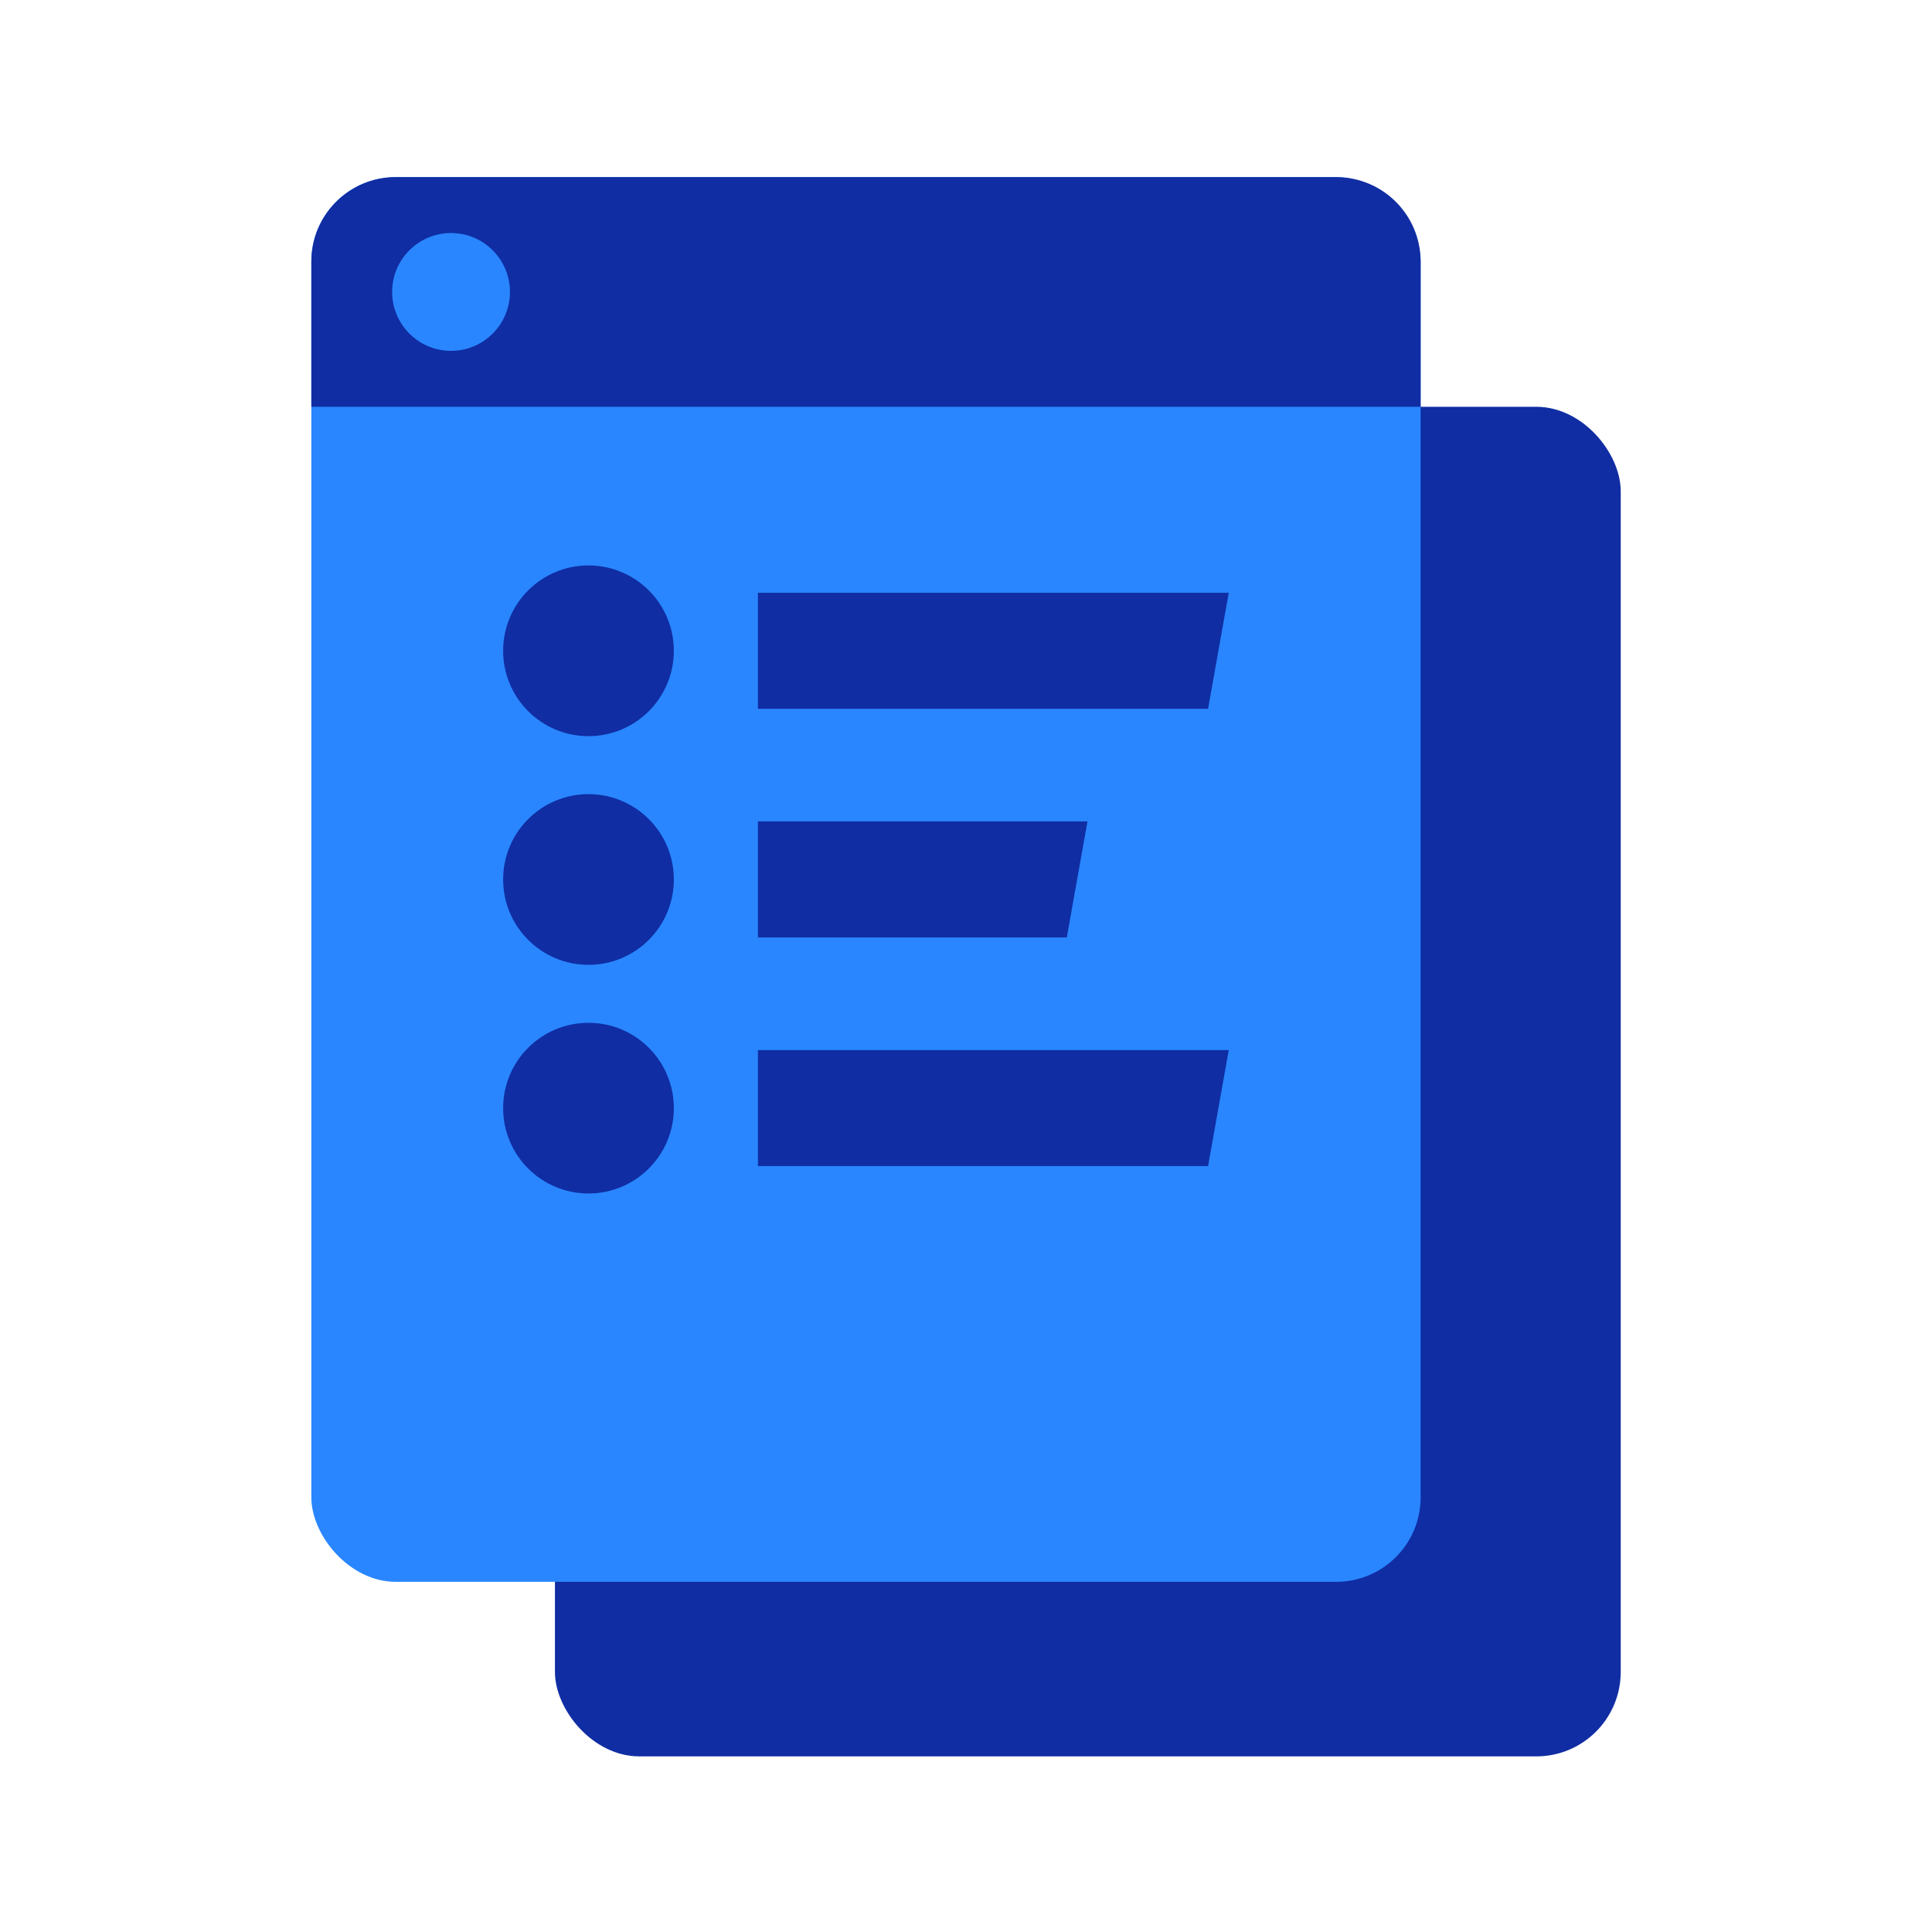
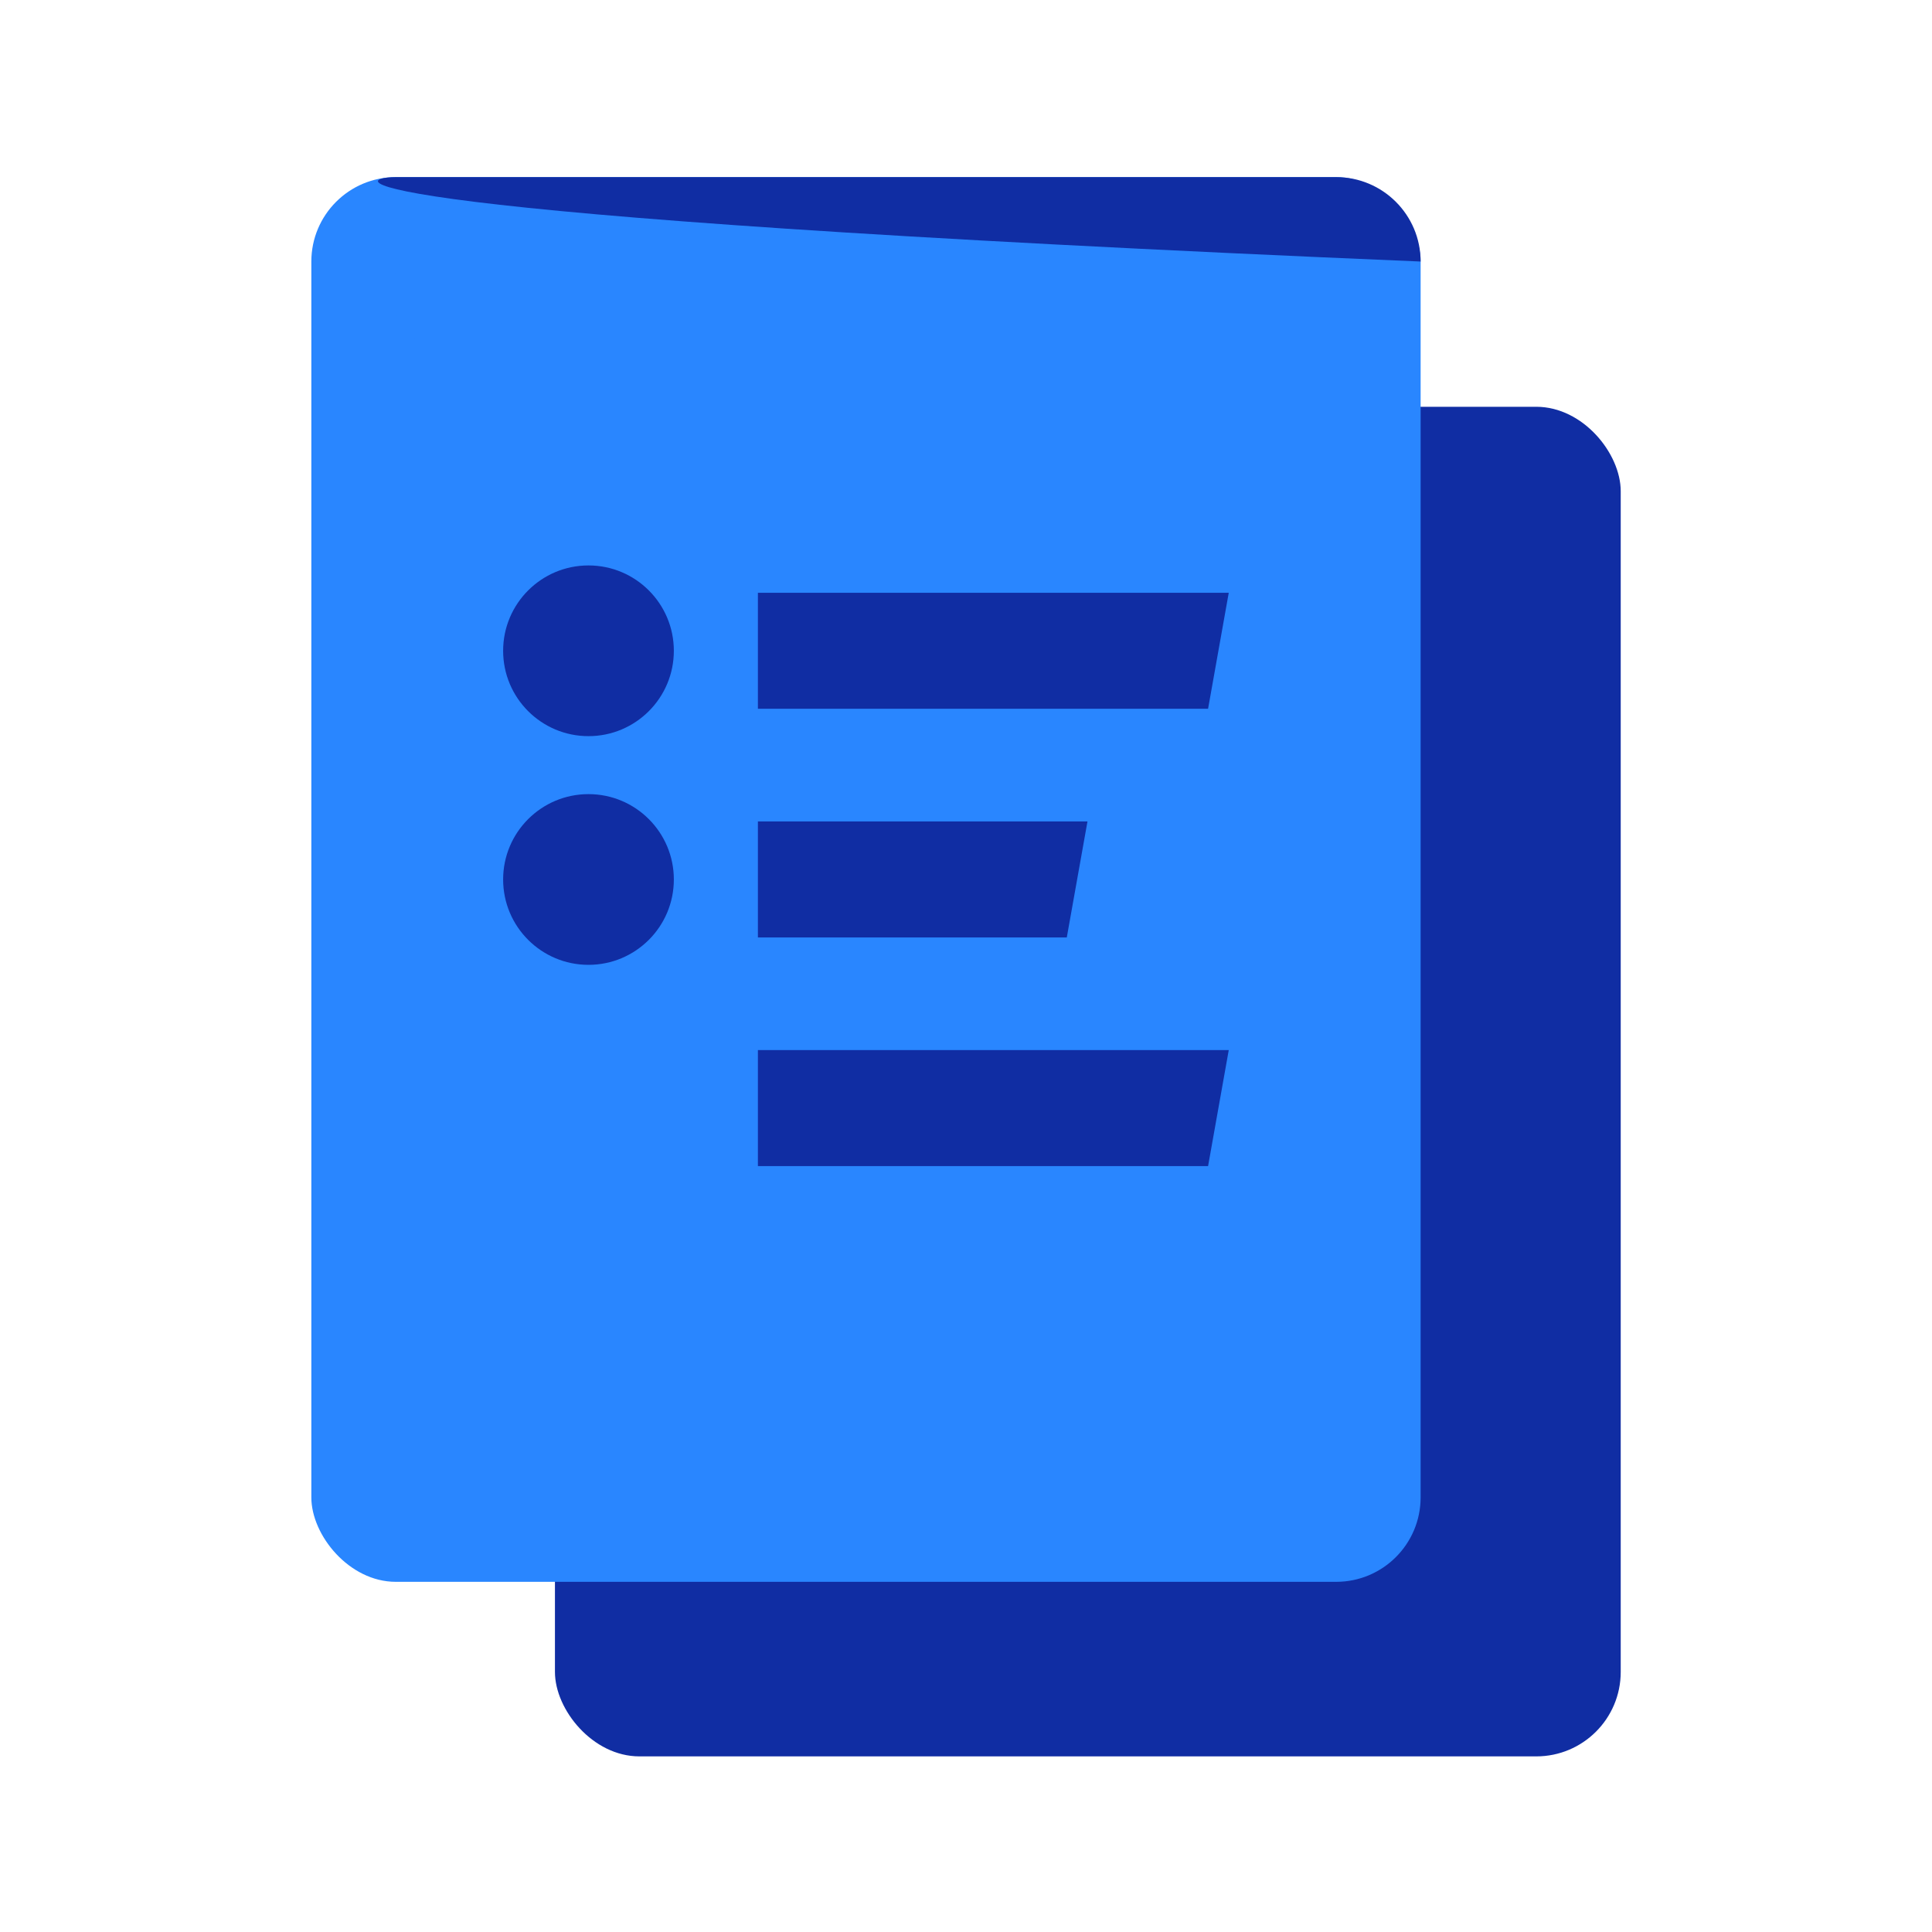
<svg xmlns="http://www.w3.org/2000/svg" width="100" height="100" viewBox="0 0 100 100" fill="none">
  <rect x="28.724" y="21.055" width="55.164" height="69.855" rx="4.37" fill="#102DA3" />
  <rect x="16.115" y="9.168" width="57.416" height="72.707" rx="4.37" fill="#2986FF" />
  <path d="M39.229 30.682H63.6L62.53 36.686H39.229V30.682Z" fill="#102DA3" />
  <circle cx="30.46" cy="33.685" r="4.418" fill="#102DA3" />
  <path d="M39.229 42.518H56.288L55.217 48.522H39.229V42.518Z" fill="#102DA3" />
  <circle cx="30.46" cy="45.522" r="4.418" fill="#102DA3" />
  <path d="M39.229 54.353H63.6L62.53 60.358H39.229V54.353Z" fill="#102DA3" />
-   <path d="M34.878 57.357C34.878 59.797 32.9 61.775 30.46 61.775C28.02 61.775 26.042 59.797 26.042 57.357C26.042 54.917 28.02 52.94 30.46 52.94C32.9 52.94 34.878 54.917 34.878 57.357Z" fill="#102DA3" />
-   <path d="M69.161 9.168C71.574 9.168 73.531 11.124 73.531 13.537V21.056H16.115V13.537C16.115 11.124 18.071 9.168 20.484 9.168H69.161Z" fill="#102DA3" />
+   <path d="M69.161 9.168C71.574 9.168 73.531 11.124 73.531 13.537V21.056V13.537C16.115 11.124 18.071 9.168 20.484 9.168H69.161Z" fill="#102DA3" />
  <circle cx="23.346" cy="15.111" r="3.049" fill="#2986FF" />
</svg>